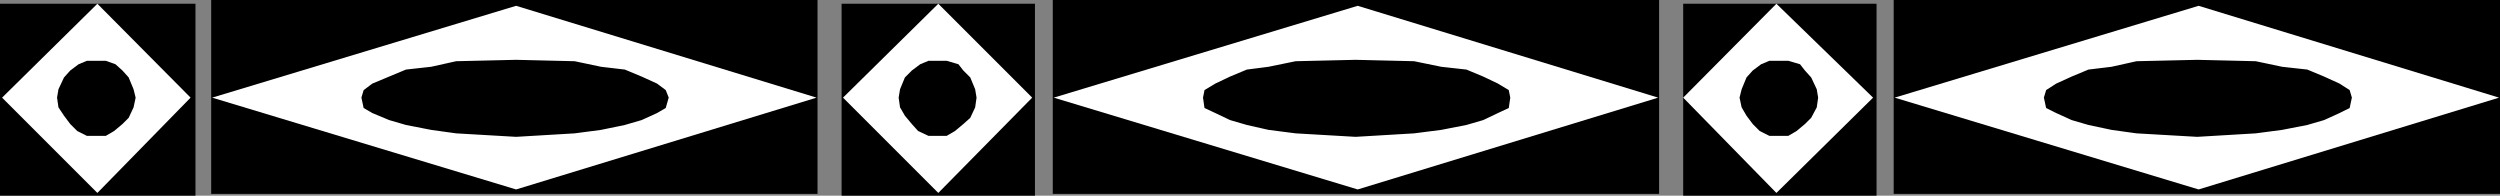
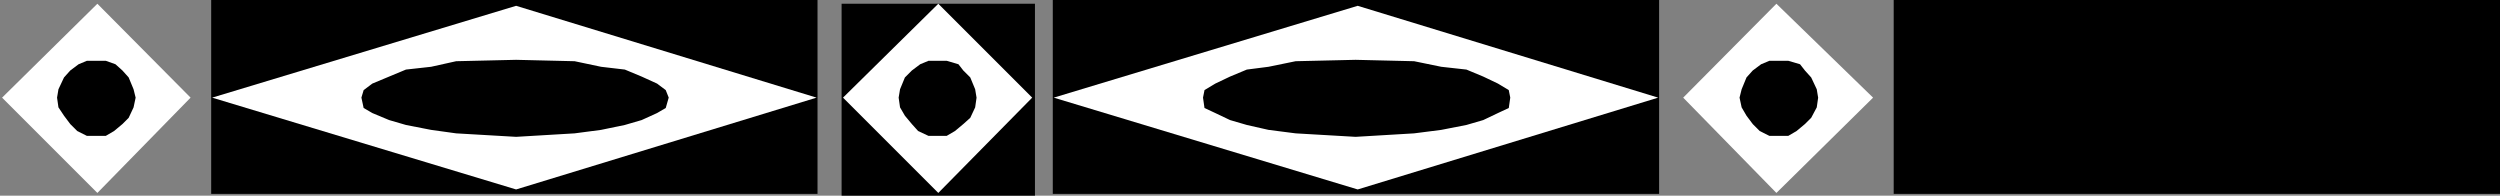
<svg xmlns="http://www.w3.org/2000/svg" width="359.437" height="28.136">
  <rect width="100%" height="100%" fill="#808080" stroke="none" />
-   <path d="M0 .538v27.598h28.102V.538H0" />
  <path fill="#fff" d="m.3 14.038 13.7 13.7 13.402-13.7L14 .538.3 14.038" />
  <path d="m19.5 14.038-.297-1.203-.703-1.699-.898-1-1-.898-1.399-.5H12.5l-1.2.5-1.198.898-.899 1-.8 1.7-.2 1.202.2 1.399.8 1.199.899 1.2 1 1 1.398.702h2.703l1.2-.703 1.199-1 .898-.898.703-1.5.297-1.399m97.902 13.7V.136H30.5v27.602h86.902" />
  <path fill="none" stroke="#000" stroke-miterlimit="10" stroke-width=".272" d="M117.402 27.738V.136H30.5v27.602Zm0 0" />
  <path fill="#fff" d="M117.402 14.038 74.203.835 30.5 14.038l43.703 13.2 43.2-13.2" />
  <path d="m96 14.038-.398-1-1.2-.902-2.199-1-2.402-1-3.399-.398-3.8-.801-8.399-.2-8.601.2-3.602.8-3.598.399-2.402 1-2.398 1-1.2.902-.3 1 .3 1.399 1.2.699 2.398 1 2.402.7 3.598.702 3.602.5 8.601.5 8.399-.5 3.8-.5 3.399-.703 2.402-.699 2.2-1 1.199-.7.398-1.398" />
  <path fill="none" stroke="#000" stroke-miterlimit="10" stroke-width=".272" d="m96 14.038-.398-1-1.2-.902-2.199-1-2.402-1-3.399-.398-3.8-.801-8.399-.2-8.601.2-3.602.8-3.598.399-2.402 1-2.398 1-1.2.902-.3 1 .3 1.399 1.2.699 2.398 1 2.402.7 3.598.702 3.602.5 8.601.5 8.399-.5 3.8-.5 3.399-.703 2.402-.699 2.2-1 1.199-.7zm0 0" />
  <path d="M121 .538v27.598h27.8V.538H121" />
  <path fill="#fff" d="m121.203 14.038 13.7 13.7 13.5-13.7-13.5-13.5-13.7 13.5" />
  <path d="m140.402 14.038-.199-1.203-.703-1.699-1-1-.7-.898-1.698-.5H133.5l-1.2.5-1.198.898-1 1-.7 1.7-.199 1.202.2 1.399.699 1.199 1 1.2.898 1 1.5.702h2.602l1.199-.703 1.199-1 1-.898.703-1.5.2-1.399m97.999 13.7V.136H151.5v27.602h86.902" />
-   <path fill="none" stroke="#000" stroke-miterlimit="10" stroke-width=".272" d="M238.402 27.738V.136H151.5v27.602Zm0 0" />
+   <path fill="none" stroke="#000" stroke-miterlimit="10" stroke-width=".272" d="M238.402 27.738V.136H151.5v27.602Z" />
  <path fill="#fff" d="M238.402 14.038 195.203.835 151.5 14.038l43.703 13.2 43.2-13.2" />
  <path d="m217 14.038-.2-1-1.5-.902-2.097-1-2.402-1-3.598-.398-3.902-.801-8.399-.2-8.601.2-3.899.8-3.101.399-2.399 1-2.101 1-1.5.902-.2 1 .2 1.399 1.5.699 2.101 1 2.399.7 3.101.702 3.899.5 8.601.5 8.399-.5 3.902-.5 3.598-.703 2.402-.699 2.098-1 1.5-.7.199-1.398" />
  <path fill="none" stroke="#000" stroke-miterlimit="10" stroke-width=".272" d="m217 14.038-.2-1-1.5-.902-2.097-1-2.402-1-3.598-.398-3.902-.801-8.399-.2-8.601.2-3.899.8-3.101.399-2.399 1-2.101 1-1.5.902-.2 1 .2 1.399 1.5.699 2.101 1 2.399.7 3.101.702 3.899.5 8.601.5 8.399-.5 3.902-.5 3.598-.703 2.402-.699 2.098-1 1.5-.7zm0 0" />
-   <path d="M242 .538v27.598h27.8V.538H242" />
  <path fill="#fff" d="m242 14.038 13.402 13.7 13.899-13.7-13.899-13.5L242 14.038" />
  <path d="m261.402 14.038-.199-1.203-.8-1.699-.903-1-.7-.898-1.698-.5h-2.7l-1.199.5-1.203.898-.898 1-.7 1.7-.3 1.202.3 1.399.7 1.199.898 1.2 1 1 1.402.702h2.7l1.199-.703 1.199-1 .902-.898.801-1.5.2-1.399m97.897 13.7V.136h-86.898v27.602h86.899" />
  <path fill="none" stroke="#000" stroke-miterlimit="10" stroke-width=".272" d="M359.3 27.738V.136h-86.898v27.602Zm0 0" />
-   <path fill="#fff" d="M359.3 14.038 316.103.835l-43.7 13.203 43.7 13.2 43.199-13.2" />
  <path d="m338 14.038-.297-1-1.402-.902-2.2-1-2.398-1-3.601-.398-3.801-.801-8.399-.2-8.699.2-3.601.8-3.301.399-2.399 1-2.199 1-1.402.902-.301 1 .3 1.399 1.403.699 2.2 1 2.398.7 3.3.702 3.602.5 8.7.5 8.398-.5 3.8-.5 3.602-.703 2.399-.699 2.199-1 1.402-.7.297-1.398" />
-   <path fill="none" stroke="#000" stroke-miterlimit="10" stroke-width=".272" d="m338 14.038-.297-1-1.402-.902-2.2-1-2.398-1-3.601-.398-3.801-.801-8.399-.2-8.699.2-3.601.8-3.301.399-2.399 1-2.199 1-1.402.902-.301 1 .3 1.399 1.403.699 2.2 1 2.398.7 3.3.702 3.602.5 8.7.5 8.398-.5 3.8-.5 3.602-.703 2.399-.699 2.199-1 1.402-.7zm0 0" />
</svg>